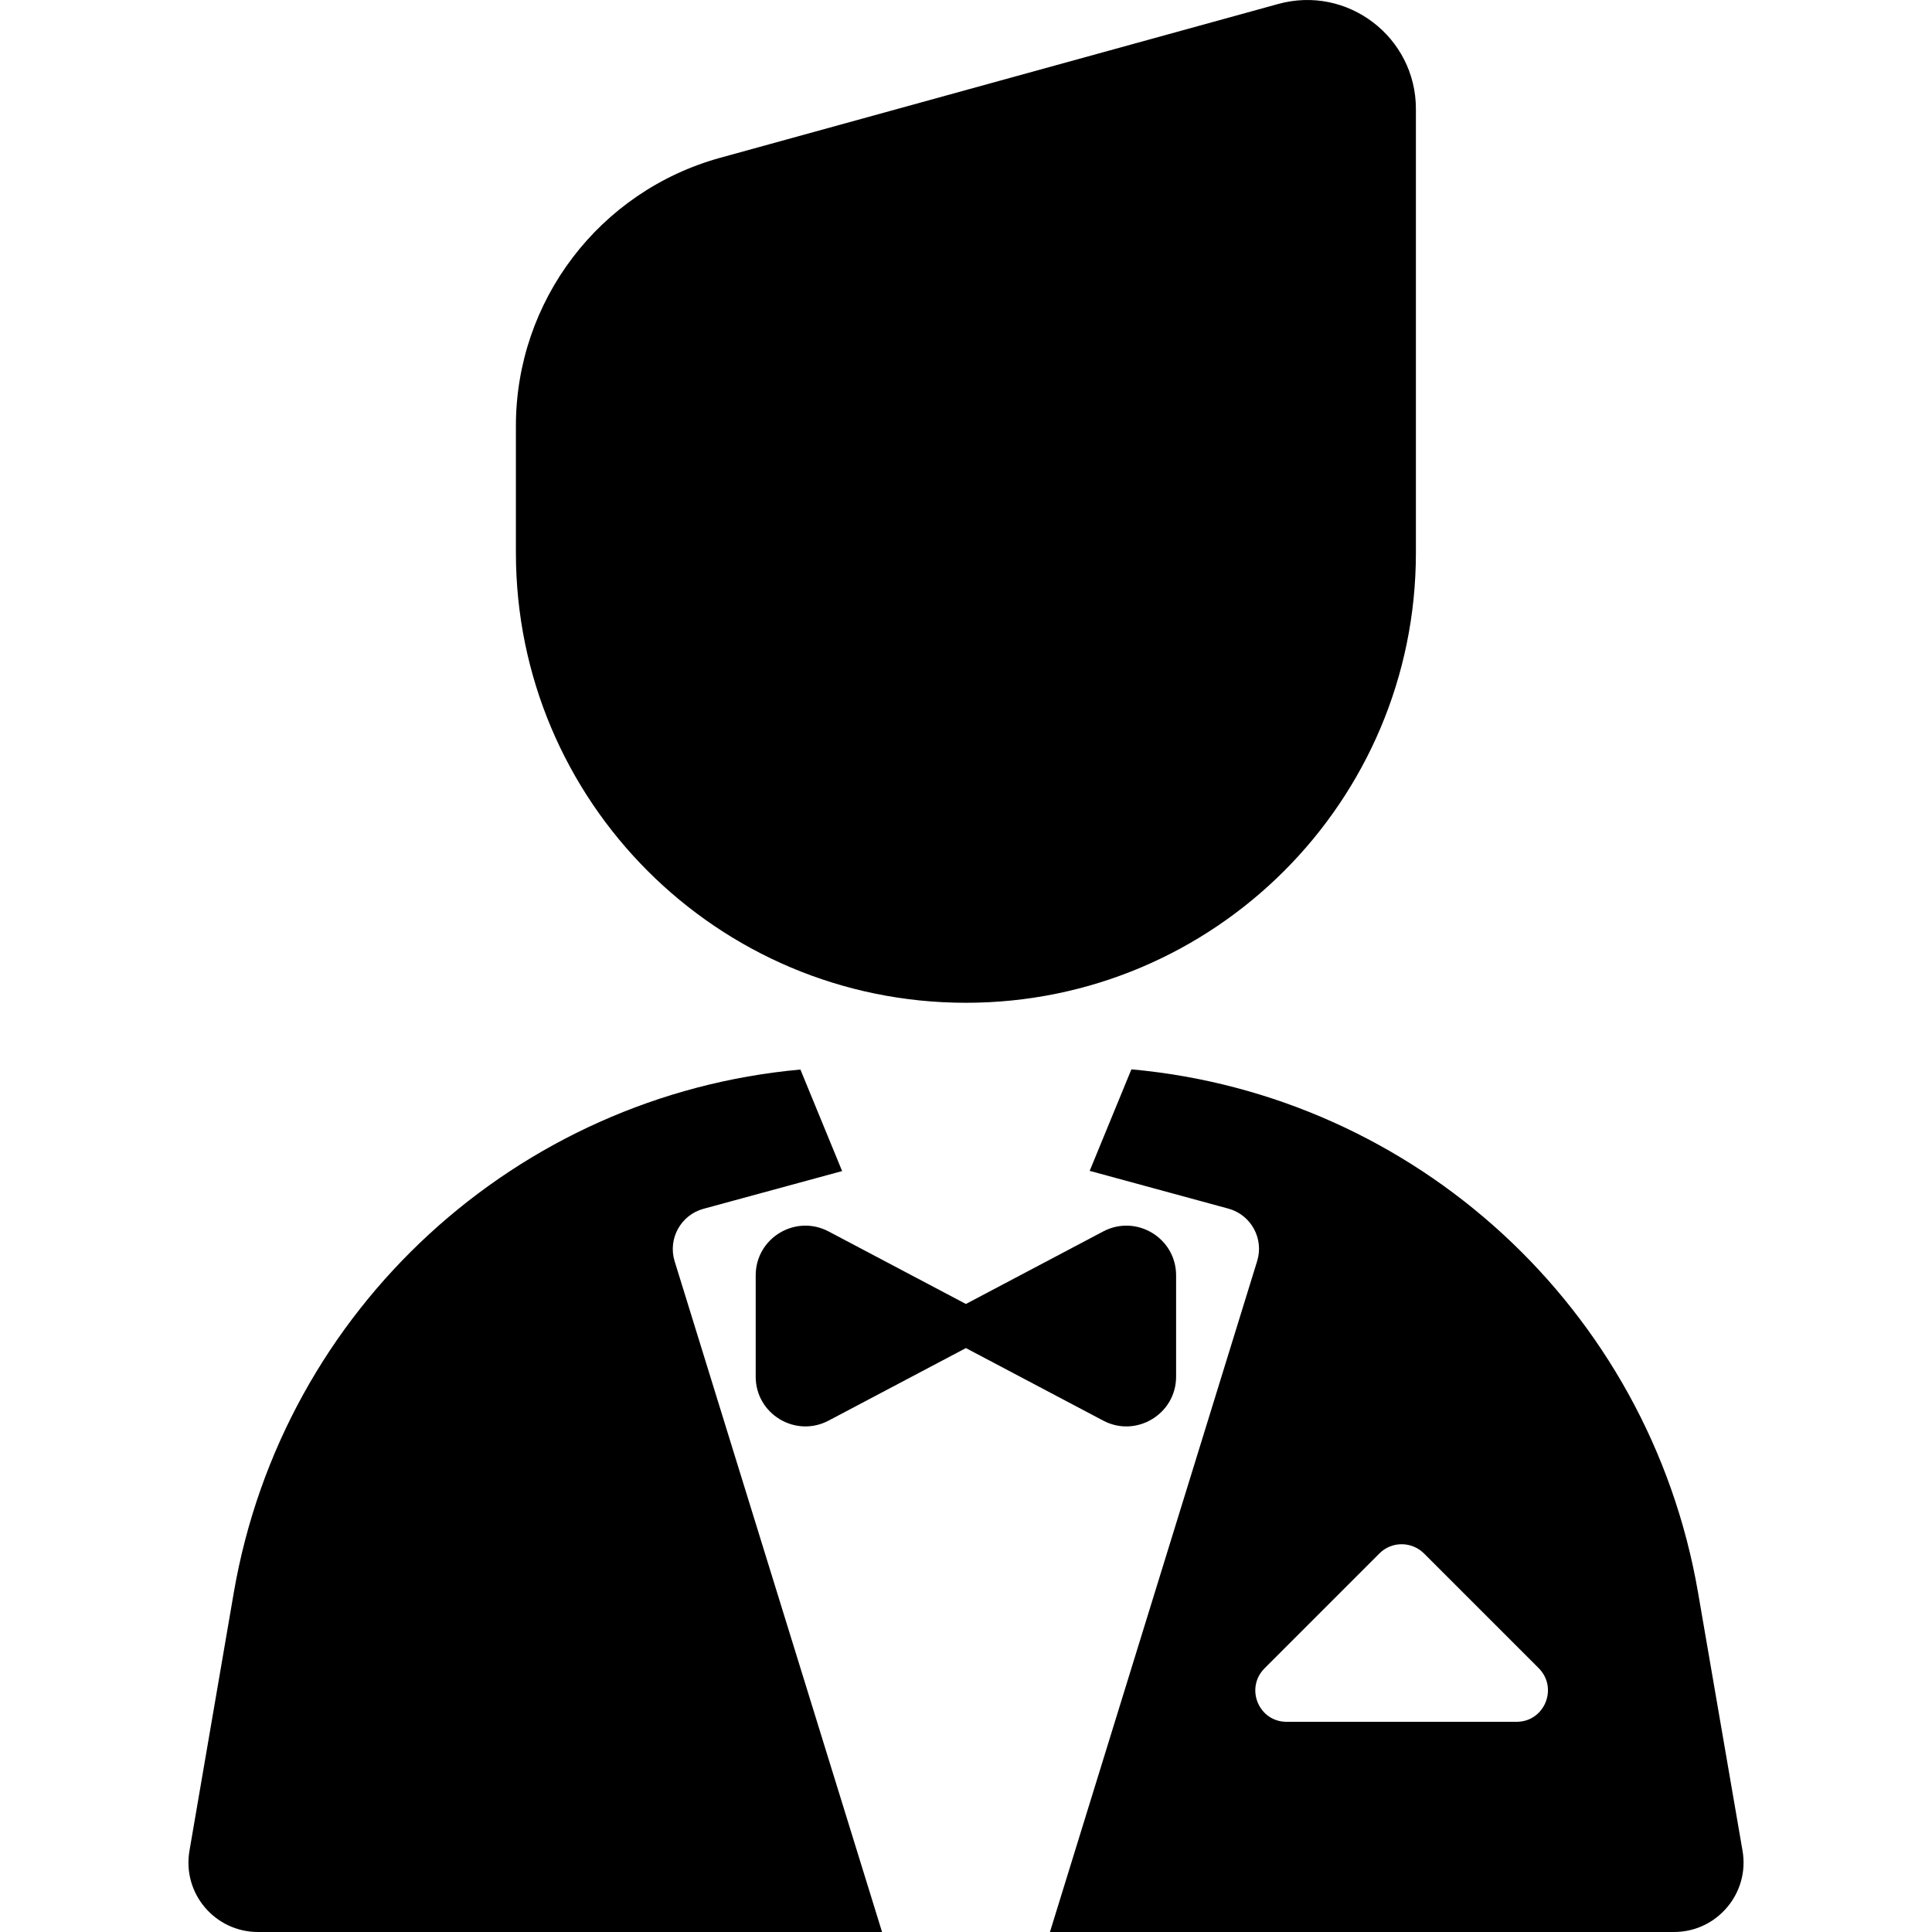
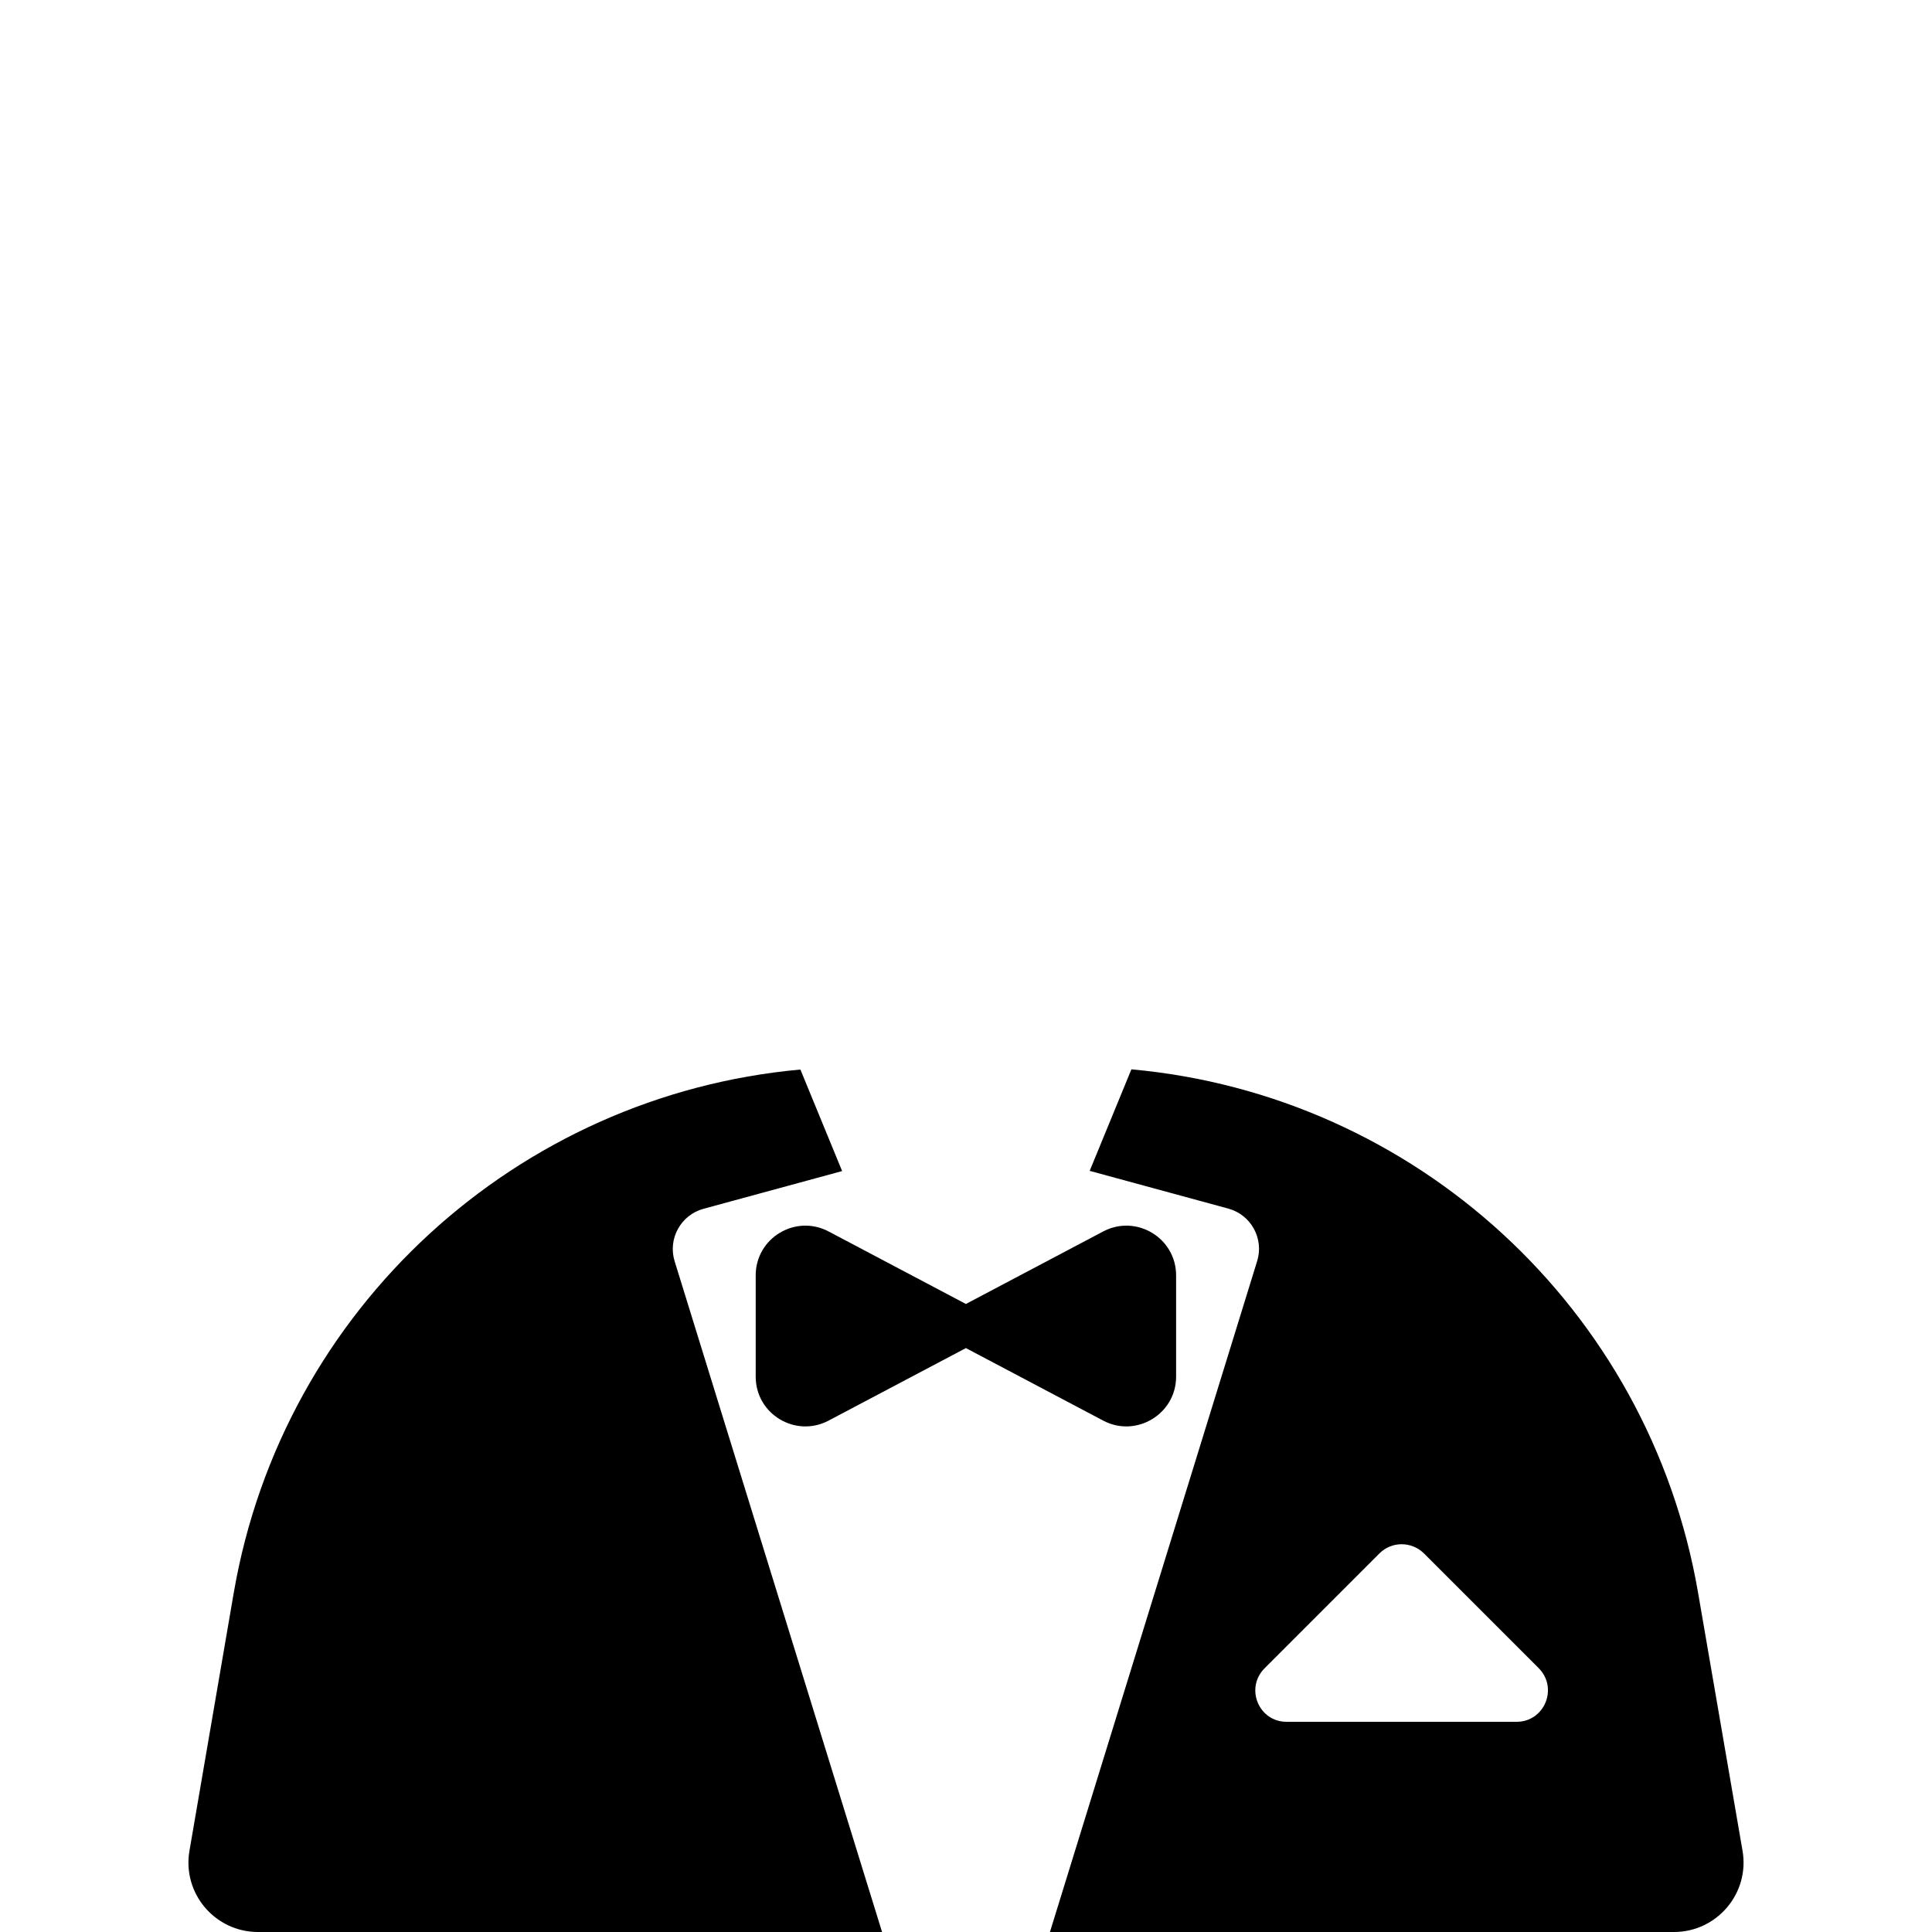
<svg xmlns="http://www.w3.org/2000/svg" version="1.1" id="Capa_1" x="0px" y="0px" width="972.43px" height="972.43px" viewBox="0 0 972.43 972.43" style="enable-background:new 0 0 972.43 972.43;" xml:space="preserve">
  <g>
    <g>
      <path d="M129.865,972.43h314.1l-104.4-337.601c-3.5-11.3,3.101-23.3,14.5-26.399l69.8-19l-21-51.101    c-142.399,12.9-260.5,120-285.2,263.3l-22.3,129.9C91.665,952.93,108.165,972.43,129.865,972.43z" />
      <path d="M569.465,538.229l-21,51.1l69.8,19c11.4,3.101,18,15.101,14.5,26.4l-104.3,337.7h314.1c21.699,0,38.199-19.601,34.5-40.9    l-22.4-130C829.965,658.229,711.965,551.129,569.465,538.229z M763.364,866.629H647.565c-14,0-21-16.899-11.1-26.899l57.898-57.9    c6.102-6.1,16.102-6.1,22.301,0l57.9,57.9C784.364,849.729,777.364,866.629,763.364,866.629z" />
-       <path d="M486.165,504.729c125.1,0,226.5-101.4,226.5-226.5v-223.4c0-36.2-34.499-62.5-69.399-52.8l-280.8,77.4    c-60.8,16.8-102.8,72-102.8,135v63.7C259.665,403.329,361.064,504.729,486.165,504.729z" />
      <path d="M380.364,641.93v51c0,18.8,20,30.899,36.7,22.1l69.101-36.5l69.1,36.5c16.6,8.8,36.7-3.3,36.7-22.1v-51    c0-18.801-20-30.9-36.7-22.101l-69.1,36.5l-69.101-36.5C400.364,611.029,380.364,623.129,380.364,641.93z" />
    </g>
  </g>
  <g>
</g>
  <g>
</g>
  <g>
</g>
  <g>
</g>
  <g>
</g>
  <g>
</g>
  <g>
</g>
  <g>
</g>
  <g>
</g>
  <g>
</g>
  <g>
</g>
  <g>
</g>
  <g>
</g>
  <g>
</g>
  <g>
</g>
</svg>